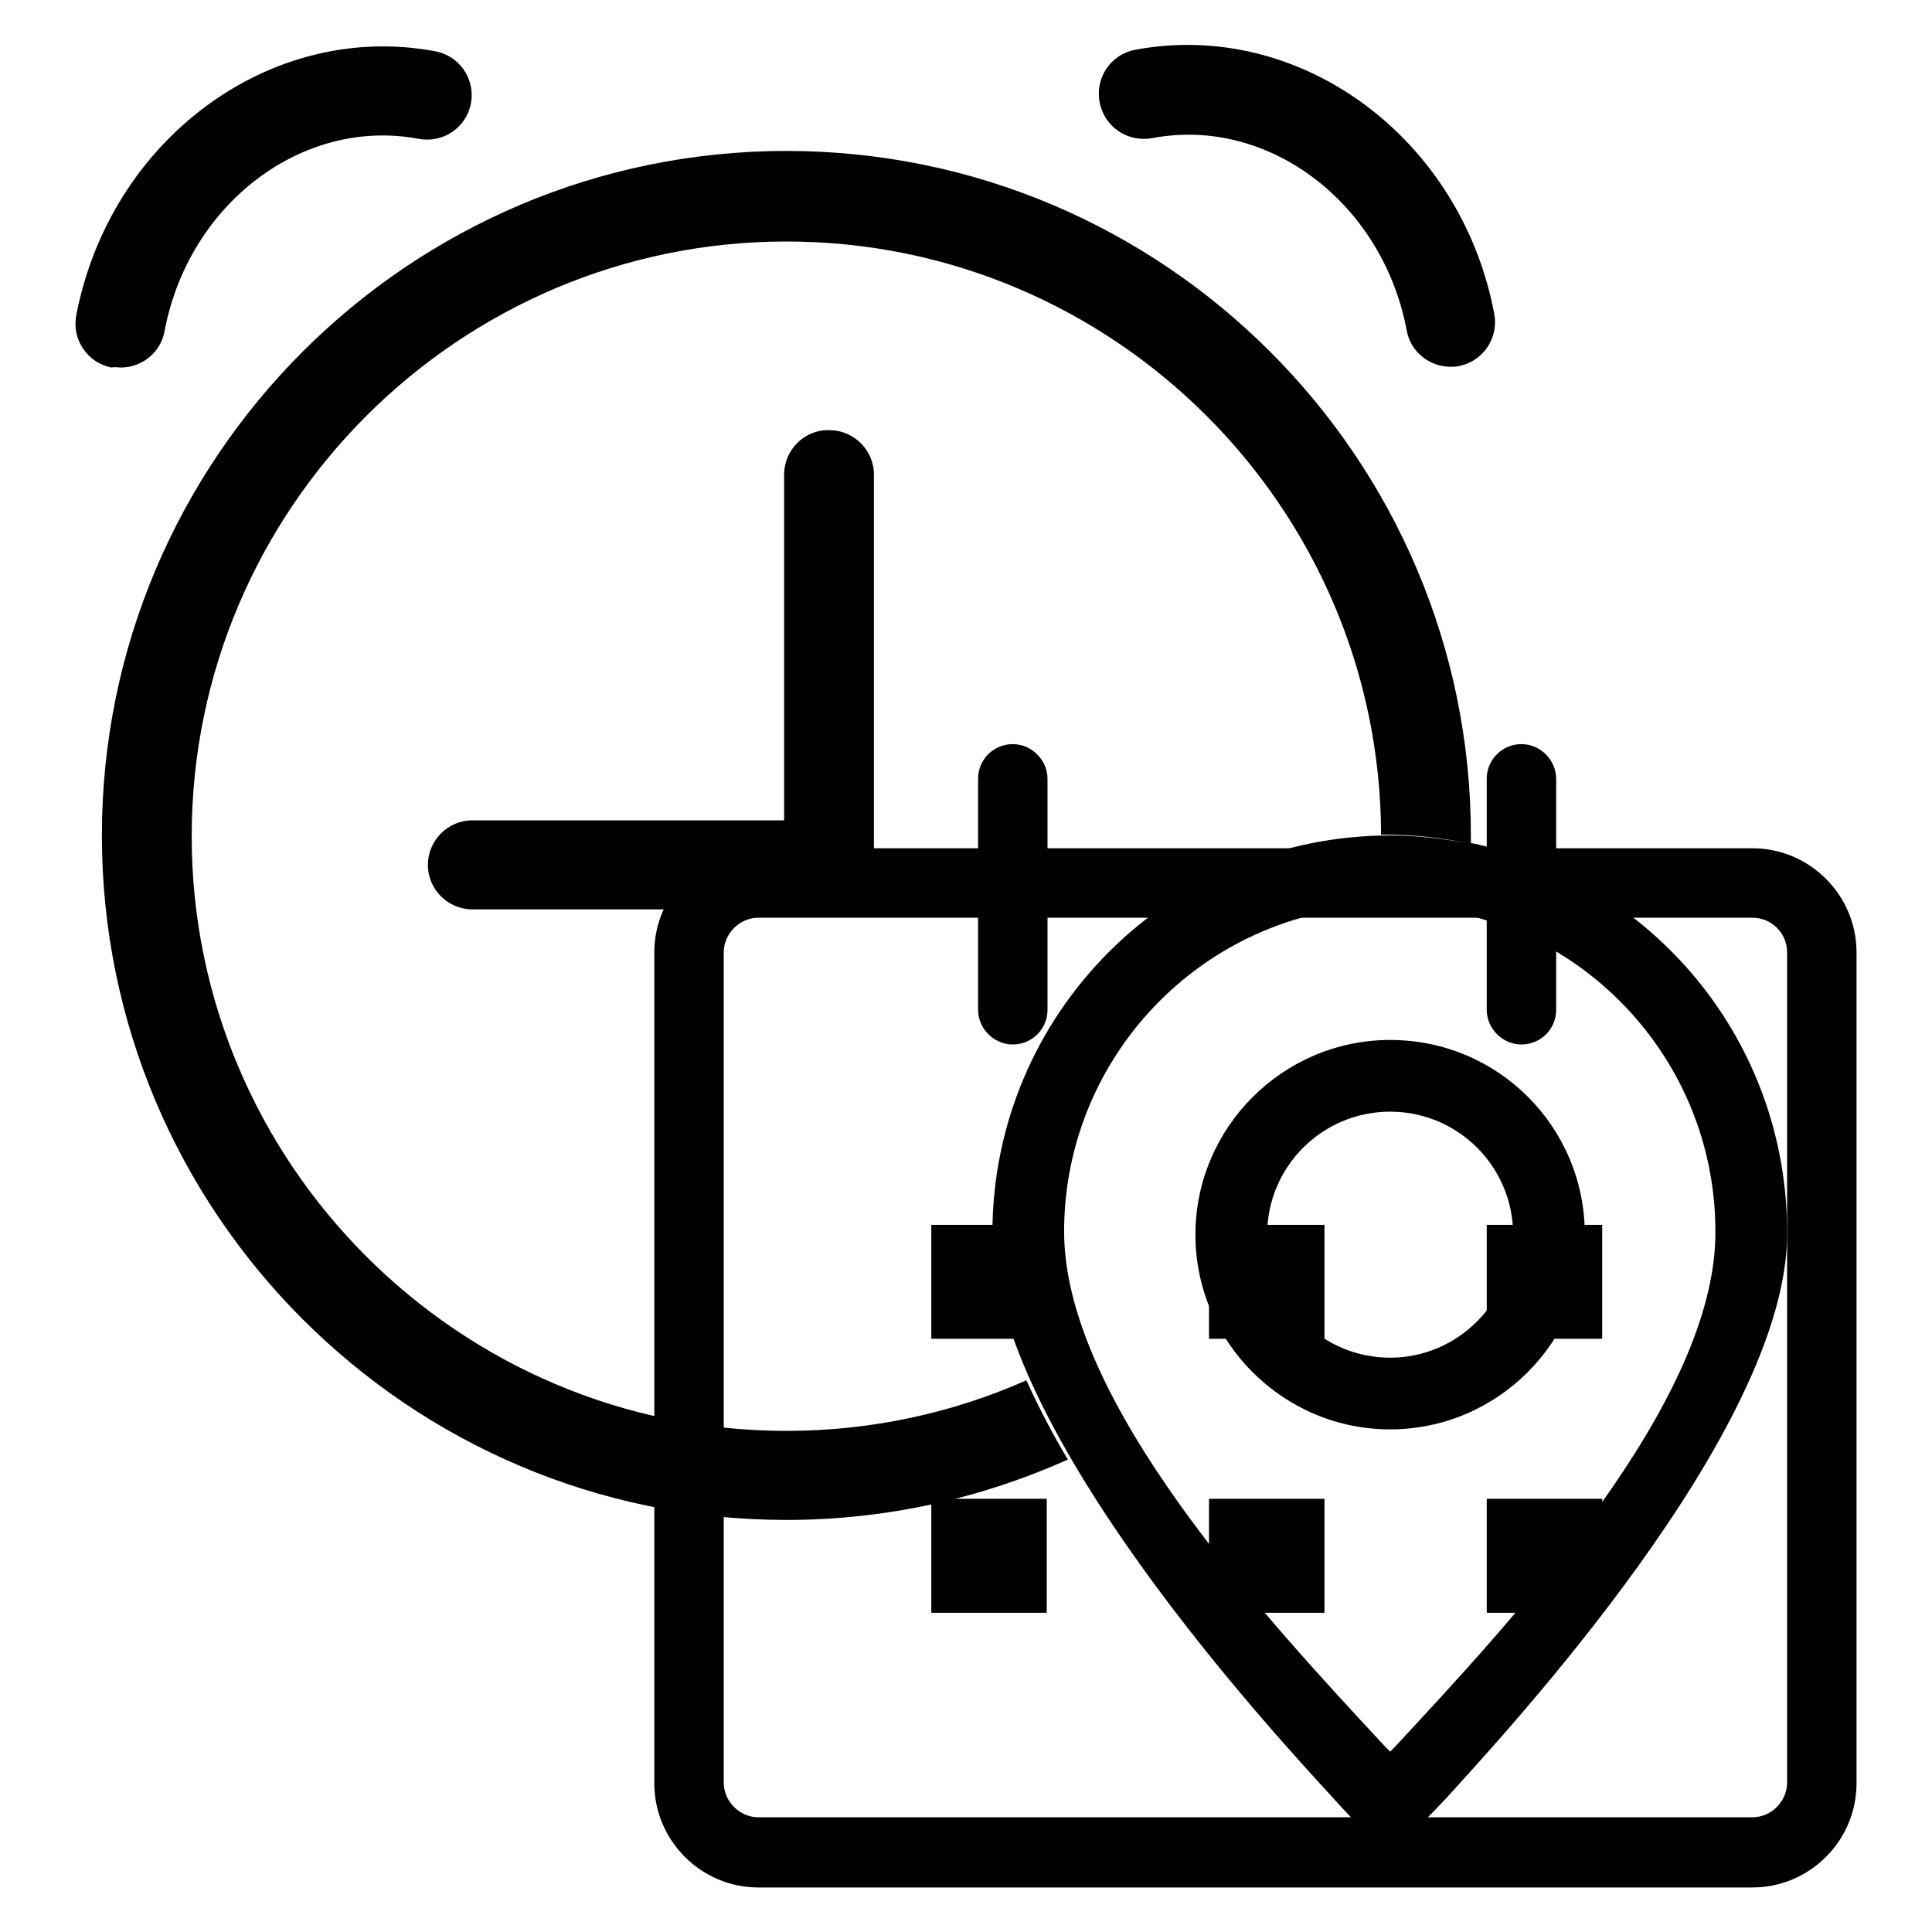
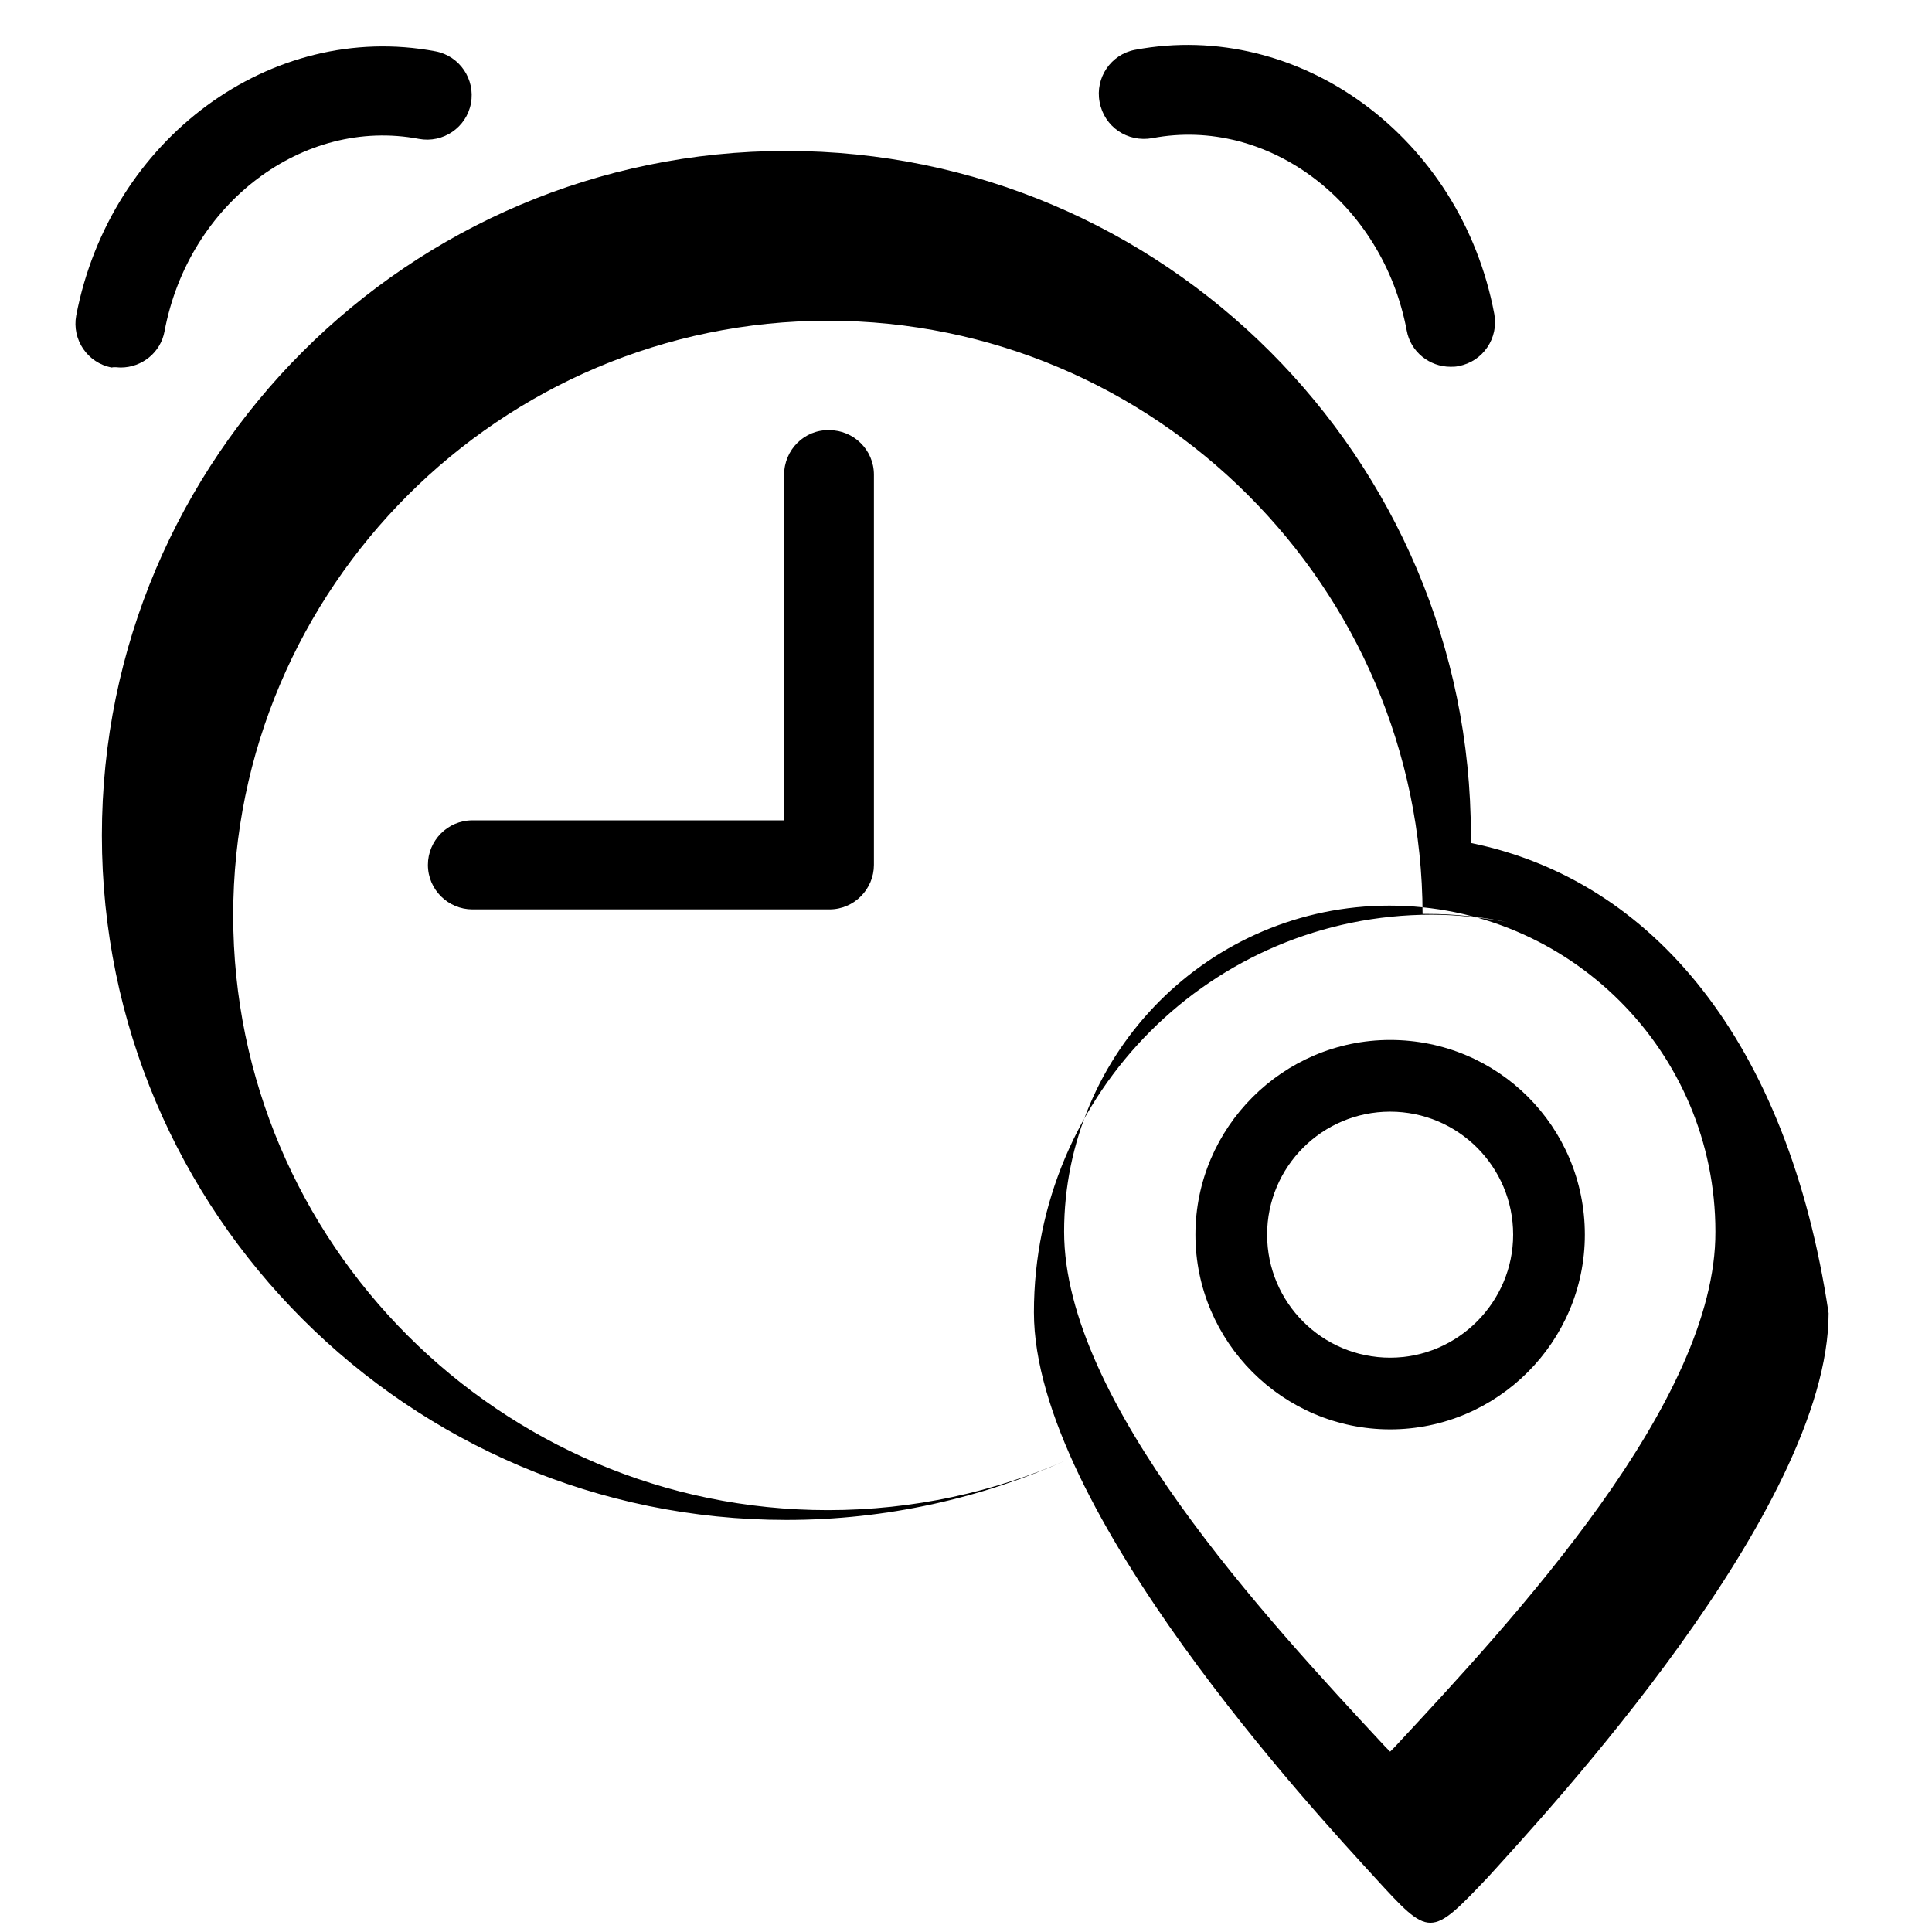
<svg xmlns="http://www.w3.org/2000/svg" version="1.1" x="0px" y="0px" viewBox="0 0 256 256" enable-background="new 0 0 256 256" xml:space="preserve">
  <g>
    <g>
-       <path fill="#000000" d="M232.2,112.4h-26v-9.2c0-2.5-2.1-4.6-4.6-4.6c-2.5,0-4.6,2-4.6,4.6v9.2h-58.2v-9.2c0-2.5-2.1-4.6-4.6-4.6c-2.5,0-4.6,2-4.6,4.6v9.2h-29.1c-7.6,0-13.8,6.2-13.8,13.8v110.1c0,7.6,6.2,13.8,13.8,13.8h131.7c7.6,0,13.8-6.2,13.8-13.8V126.2C246,118.6,239.8,112.4,232.2,112.4z M236.8,236.2c0,2.5-2.1,4.6-4.6,4.6H100.5c-2.5,0-4.6-2.1-4.6-4.6V126.2c0-2.5,2.1-4.6,4.6-4.6h29.1v12.2c0,2.5,2.1,4.6,4.6,4.6c2.5,0,4.6-2,4.6-4.6v-12.2H197v12.2c0,2.5,2.1,4.6,4.6,4.6c2.5,0,4.6-2,4.6-4.6v-12.2h26c2.5,0,4.6,2,4.6,4.6V236.2z M123.4,177.4h15.3v-15.1h-15.3V177.4z M160.2,177.4h15.3v-15.1h-15.3V177.4z M197,177.4h15.3v-15.1H197V177.4z M123.4,213.7h15.3v-15.1h-15.3V213.7z M160.2,213.7h15.3v-15.1h-15.3V213.7z M197,213.7h15.3v-15.1H197V213.7z" />
      <path fill="#000000" d="M152.7,18.3c15.3-2.9,30.5,8.5,33.7,25.5c0.5,2.8,3,4.8,5.8,4.8c0.4,0,0.7,0,1.1-0.1c3.2-0.6,5.3-3.7,4.7-6.9c-4.4-23.4-25.8-39.1-47.6-35c-3.2,0.6-5.3,3.7-4.7,6.9C146.3,16.8,149.4,18.9,152.7,18.3z" />
      <path fill="#000000" d="M103.9,62.9v45.8H62.6c-3.3,0-5.9,2.7-5.9,5.9c0,3.3,2.7,5.9,5.9,5.9h47.3c3.3,0,5.9-2.7,5.9-5.9V62.9c0-3.3-2.7-5.9-5.9-5.9C106.6,56.9,103.9,59.6,103.9,62.9z" />
      <path fill="#000000" d="M16,48.7c2.8,0,5.3-2,5.8-4.8c3.2-17,18.4-28.4,33.7-25.5c3.2,0.6,6.3-1.5,6.9-4.7c0.6-3.2-1.5-6.3-4.7-6.9c-21.8-4.1-43.1,11.6-47.6,35c-0.6,3.2,1.5,6.3,4.7,6.9C15.2,48.6,15.6,48.7,16,48.7z" />
-       <path fill="#000000" d="M194.9,111.7c0-0.3,0-0.7,0-1c0-50-40.7-90.7-90.7-90.7s-90.7,40.7-90.7,90.7c0,50,40.7,90.7,90.7,90.7c13.3,0,25.9-2.9,37.3-8c-2.1-3.5-3.9-7-5.5-10.5c-9.7,4.3-20.5,6.7-31.8,6.7c-43.4,0-78.8-35.4-78.8-78.8c0-43.4,35.4-78.8,78.8-78.8c43.4,0,78.7,35.3,78.8,78.6c0.2,0,0.4,0,0.7,0c3.6,0,7.2,0.4,10.6,1.1c-3.3-0.6-6.6-1-10.1-1c-29.1,0-52.7,23.6-52.7,52.7c0,26.2,37.7,66.7,45.1,74.8c7.4,8.1,7.4,8.1,15.1,0c7.5-8.3,45.1-48.6,45.1-74.7C236.9,137.9,218.9,116.6,194.9,111.7z M184.8,231.5l-0.6,0.6l-0.6-0.6c-15.9-17.1-42.6-45.8-42.6-68.3c0-23.8,19.3-43.2,43.1-43.2c23.8,0,43.2,19.3,43.2,43.2C227.4,185.7,200.7,214.4,184.8,231.5z" />
+       <path fill="#000000" d="M194.9,111.7c0-0.3,0-0.7,0-1c0-50-40.7-90.7-90.7-90.7s-90.7,40.7-90.7,90.7c0,50,40.7,90.7,90.7,90.7c13.3,0,25.9-2.9,37.3-8c-9.7,4.3-20.5,6.7-31.8,6.7c-43.4,0-78.8-35.4-78.8-78.8c0-43.4,35.4-78.8,78.8-78.8c43.4,0,78.7,35.3,78.8,78.6c0.2,0,0.4,0,0.7,0c3.6,0,7.2,0.4,10.6,1.1c-3.3-0.6-6.6-1-10.1-1c-29.1,0-52.7,23.6-52.7,52.7c0,26.2,37.7,66.7,45.1,74.8c7.4,8.1,7.4,8.1,15.1,0c7.5-8.3,45.1-48.6,45.1-74.7C236.9,137.9,218.9,116.6,194.9,111.7z M184.8,231.5l-0.6,0.6l-0.6-0.6c-15.9-17.1-42.6-45.8-42.6-68.3c0-23.8,19.3-43.2,43.1-43.2c23.8,0,43.2,19.3,43.2,43.2C227.4,185.7,200.7,214.4,184.8,231.5z" />
      <path fill="#000000" d="M184.2,137.8c-14.2,0-25.8,11.6-25.8,25.8c0,14.2,11.6,25.8,25.8,25.8s25.8-11.6,25.8-25.8C210,149.3,198.5,137.8,184.2,137.8z M184.2,179.9c-9,0-16.3-7.3-16.3-16.3c0-9,7.3-16.3,16.3-16.3c9,0,16.3,7.3,16.3,16.3C200.5,172.5,193.2,179.9,184.2,179.9z" />
    </g>
  </g>
</svg>